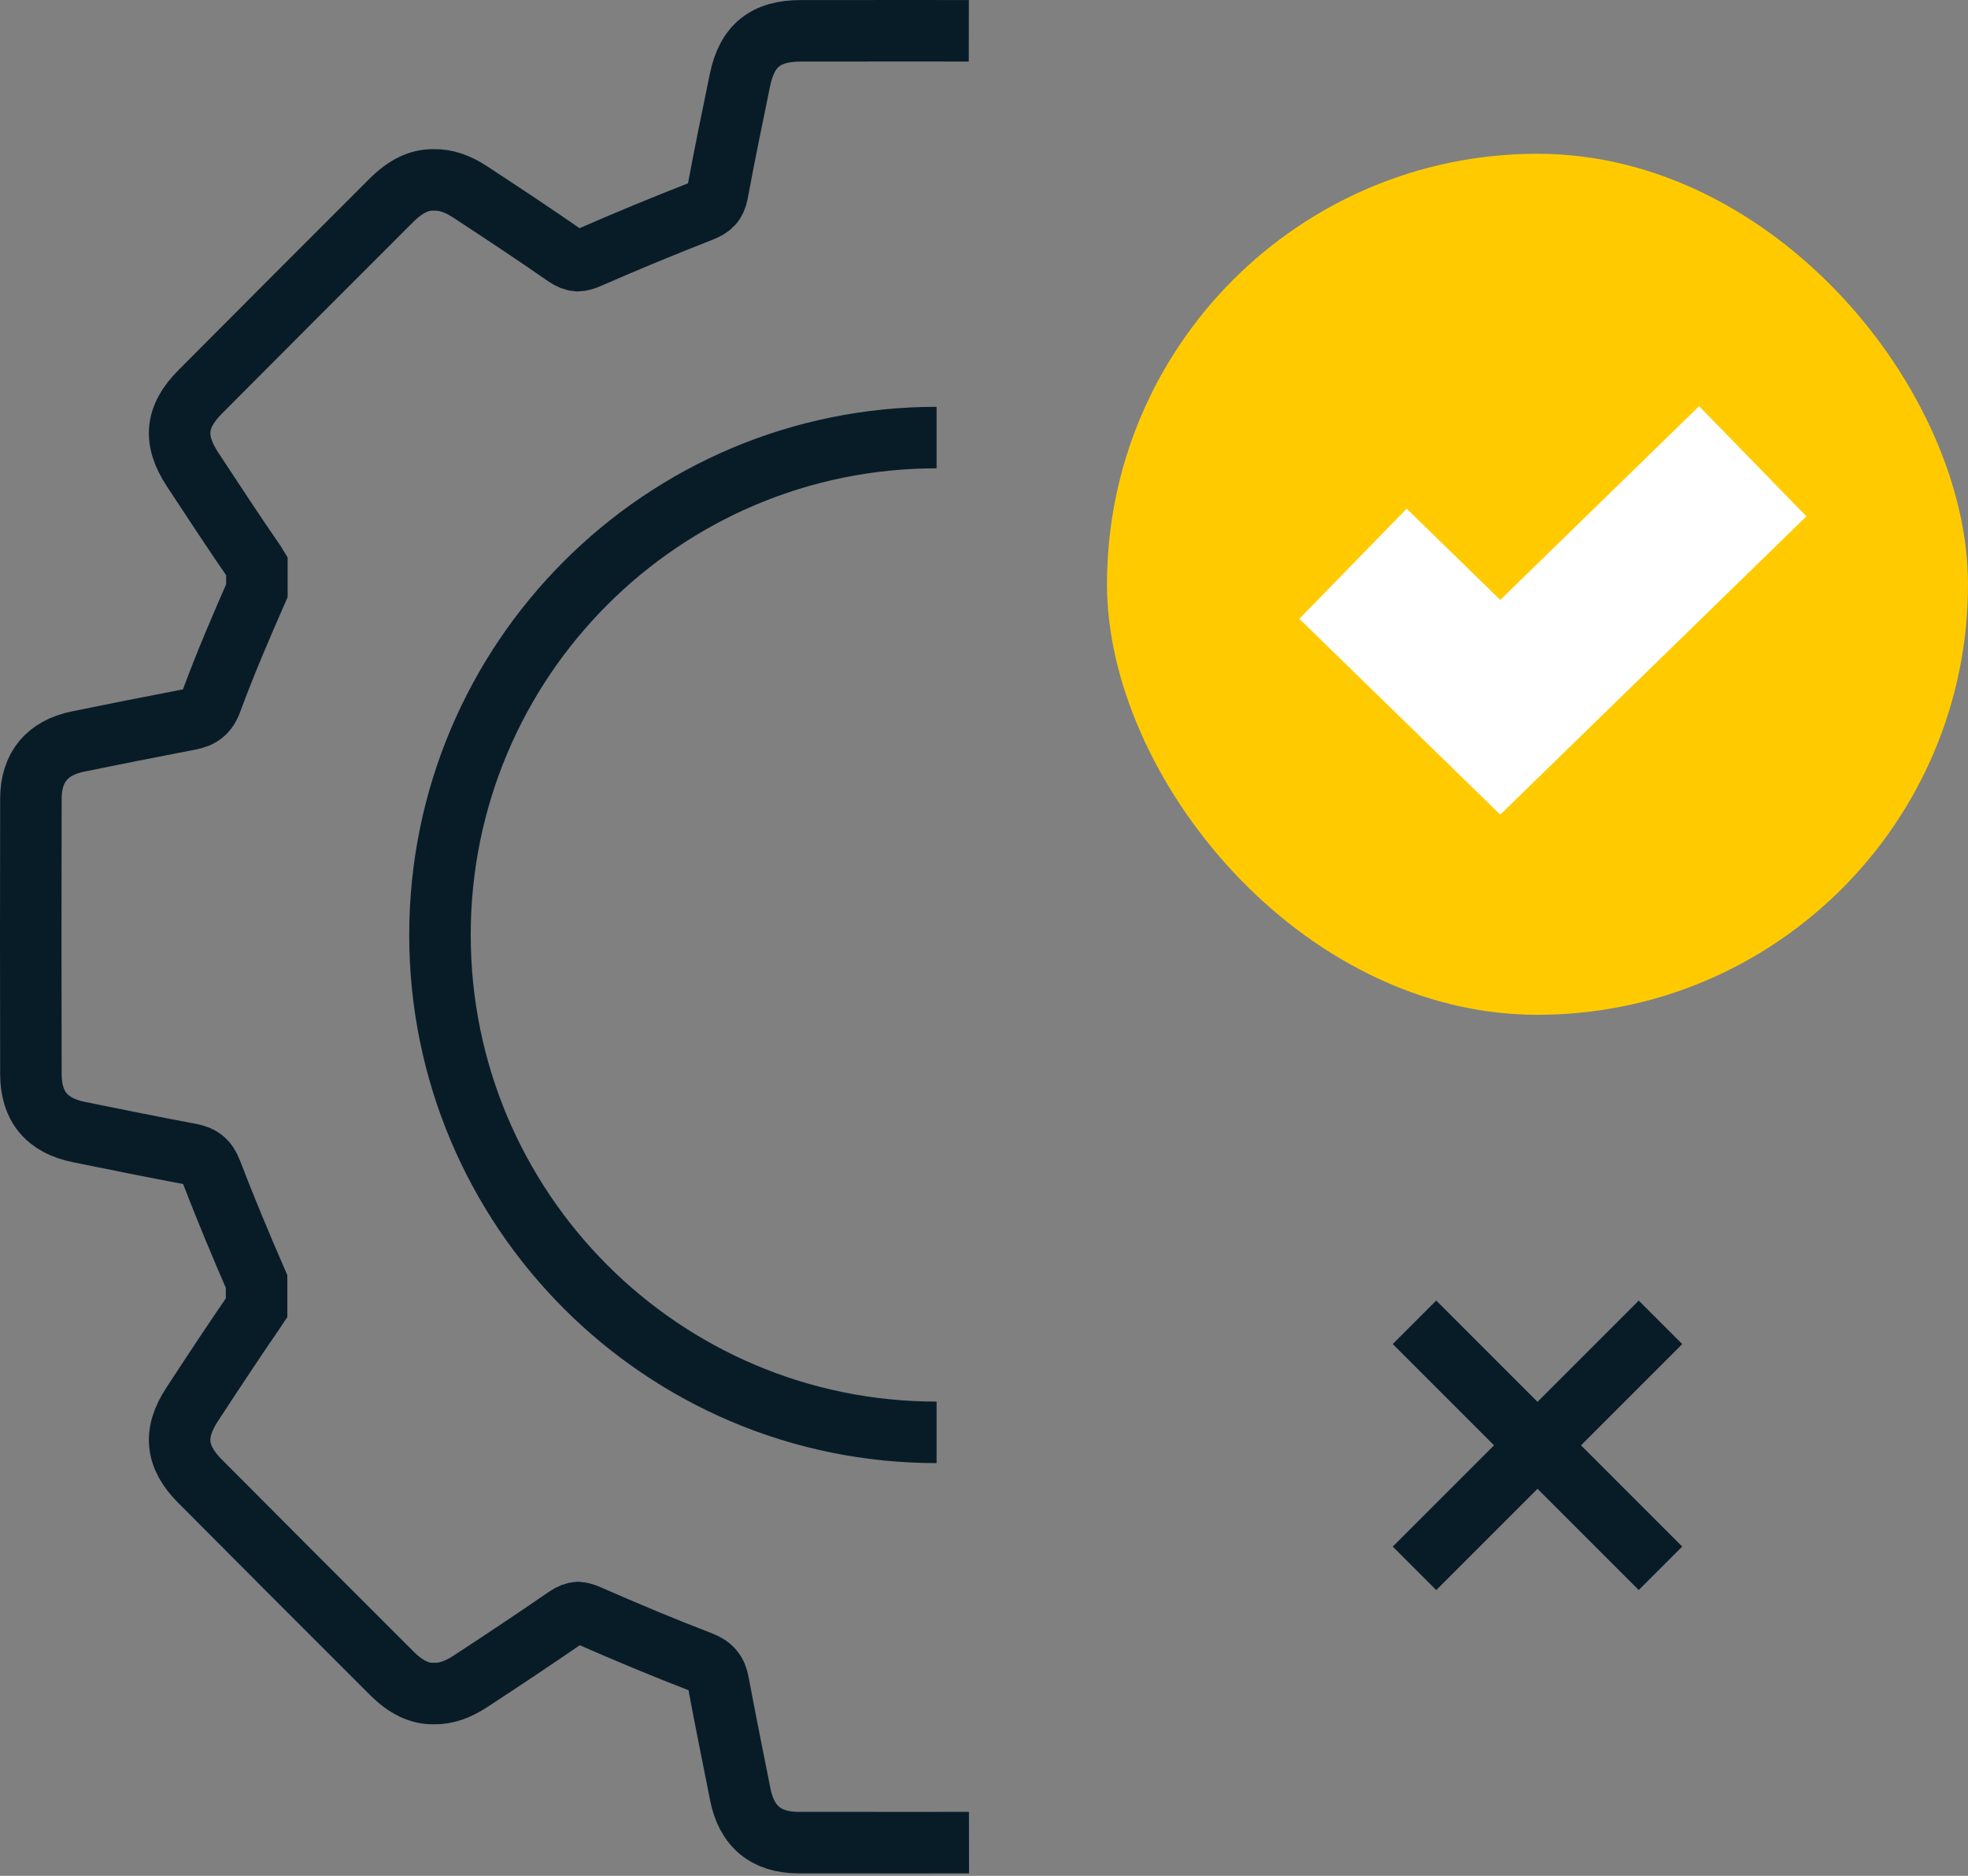
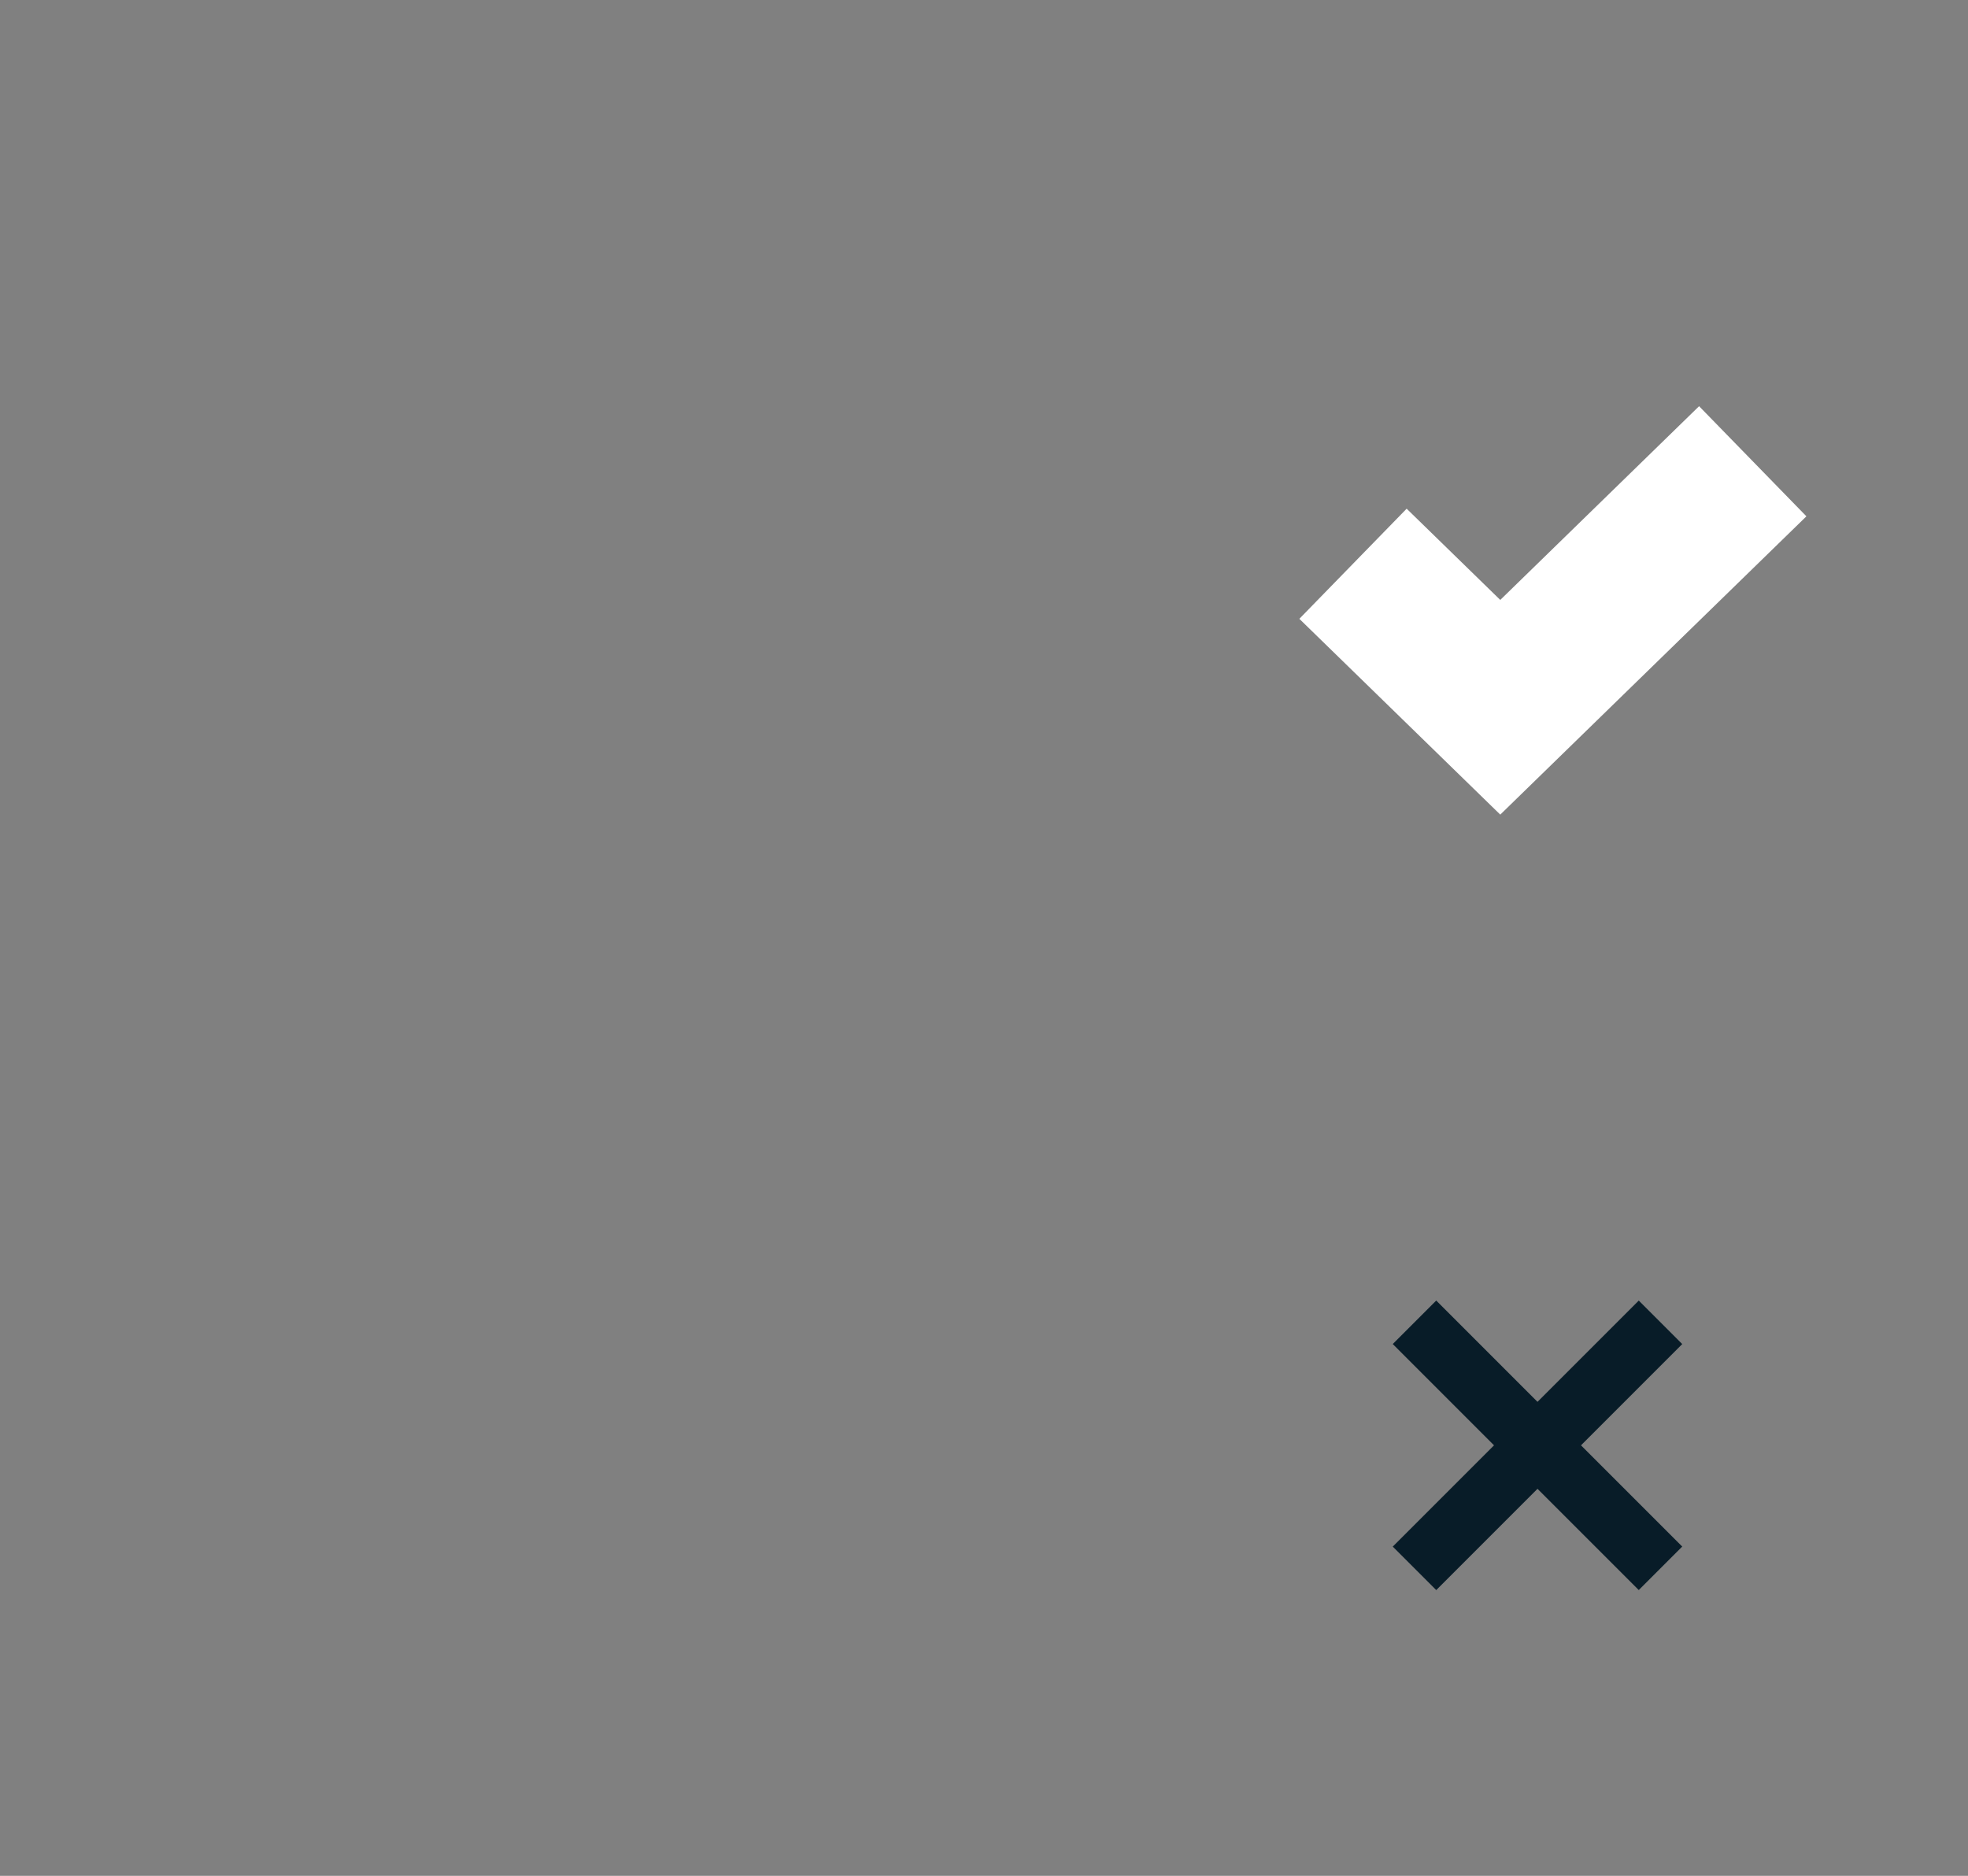
<svg xmlns="http://www.w3.org/2000/svg" width="64" height="61" viewBox="0 0 64 61" fill="none">
  <rect x="0" y="0" width="64" height="61" fill="#808080" stroke="none" />
-   <path d="M31.512 59.919C29.482 59.922 29.454 59.922 27.425 59.919C26.986 59.919 26.548 59.919 26.11 59.919C26.097 59.919 26.084 59.919 26.07 59.919C26.033 59.919 25.998 59.919 25.961 59.919C24.904 59.916 24.278 59.385 24.073 58.347C23.834 57.141 23.588 55.935 23.363 54.725C23.297 54.37 23.144 54.182 22.788 54.044C21.554 53.571 20.333 53.057 19.122 52.527C19.003 52.475 18.897 52.444 18.797 52.436C18.677 52.446 18.56 52.49 18.427 52.581C17.398 53.29 16.358 53.981 15.313 54.666C14.886 54.947 14.496 55.082 14.121 55.071C13.647 55.086 13.198 54.869 12.741 54.412C10.657 52.333 8.577 50.249 6.501 48.163C5.714 47.371 5.635 46.607 6.246 45.673C6.93 44.627 7.619 43.584 8.327 42.554C8.334 42.545 8.338 42.537 8.344 42.528L8.344 41.674C7.831 40.492 7.332 39.302 6.871 38.098C6.734 37.74 6.54 37.595 6.189 37.529C4.98 37.302 3.775 37.058 2.572 36.814C1.525 36.603 1.006 35.983 1.005 34.924C0.998 31.939 0.998 28.956 1.005 25.971C1.008 24.949 1.533 24.318 2.541 24.112C3.744 23.866 4.95 23.628 6.156 23.396C6.515 23.327 6.731 23.191 6.876 22.796C7.323 21.583 7.834 20.393 8.354 19.208L8.354 18.402C8.341 18.38 8.33 18.36 8.315 18.339C7.614 17.328 6.941 16.297 6.264 15.269C5.631 14.304 5.703 13.554 6.517 12.736C8.579 10.664 10.645 8.594 12.715 6.527C13.183 6.06 13.63 5.837 14.109 5.851C14.484 5.839 14.872 5.967 15.288 6.24C16.333 6.925 17.375 7.614 18.401 8.327C18.537 8.421 18.658 8.467 18.782 8.478C18.894 8.473 19.011 8.44 19.145 8.381C20.356 7.85 21.58 7.345 22.811 6.864C23.115 6.745 23.272 6.604 23.332 6.277C23.56 5.049 23.811 3.825 24.064 2.601C24.294 1.488 24.896 1.002 26.044 1.002C26.499 1.002 26.953 1.002 27.408 1.002C29.441 0.999 29.473 0.999 31.506 1.002M30.458 46.578C21.538 46.578 14.308 39.336 14.308 30.403C14.308 21.47 21.538 14.229 30.458 14.229" stroke="#081C28" stroke-width="2" stroke-miterlimit="10" />
-   <rect x="36" y="5" width="28" height="28" rx="14" fill="#FFCB00" />
  <path fill-rule="evenodd" clip-rule="evenodd" d="M58.745 16.79L48.789 26.49L42.255 20.123L45.745 16.542L48.789 19.509L55.255 13.209L58.745 16.79Z" fill="white" />
  <mask id="path-4-inside-1_137_240" fill="white">
    <rect x="40" y="37" width="20" height="20" rx="1" />
  </mask>
  <rect x="40" y="37" width="20" height="20" rx="1" stroke="#081C28" stroke-width="4" mask="url(#path-4-inside-1_137_240)" />
  <path fill-rule="evenodd" clip-rule="evenodd" d="M50 45.586L46.707 42.292L45.293 43.706L48.586 47L45.293 50.293L46.707 51.707L50 48.414L53.293 51.706L54.707 50.292L51.415 47L54.707 43.707L53.293 42.293L50 45.586Z" fill="#081C28" />
</svg>